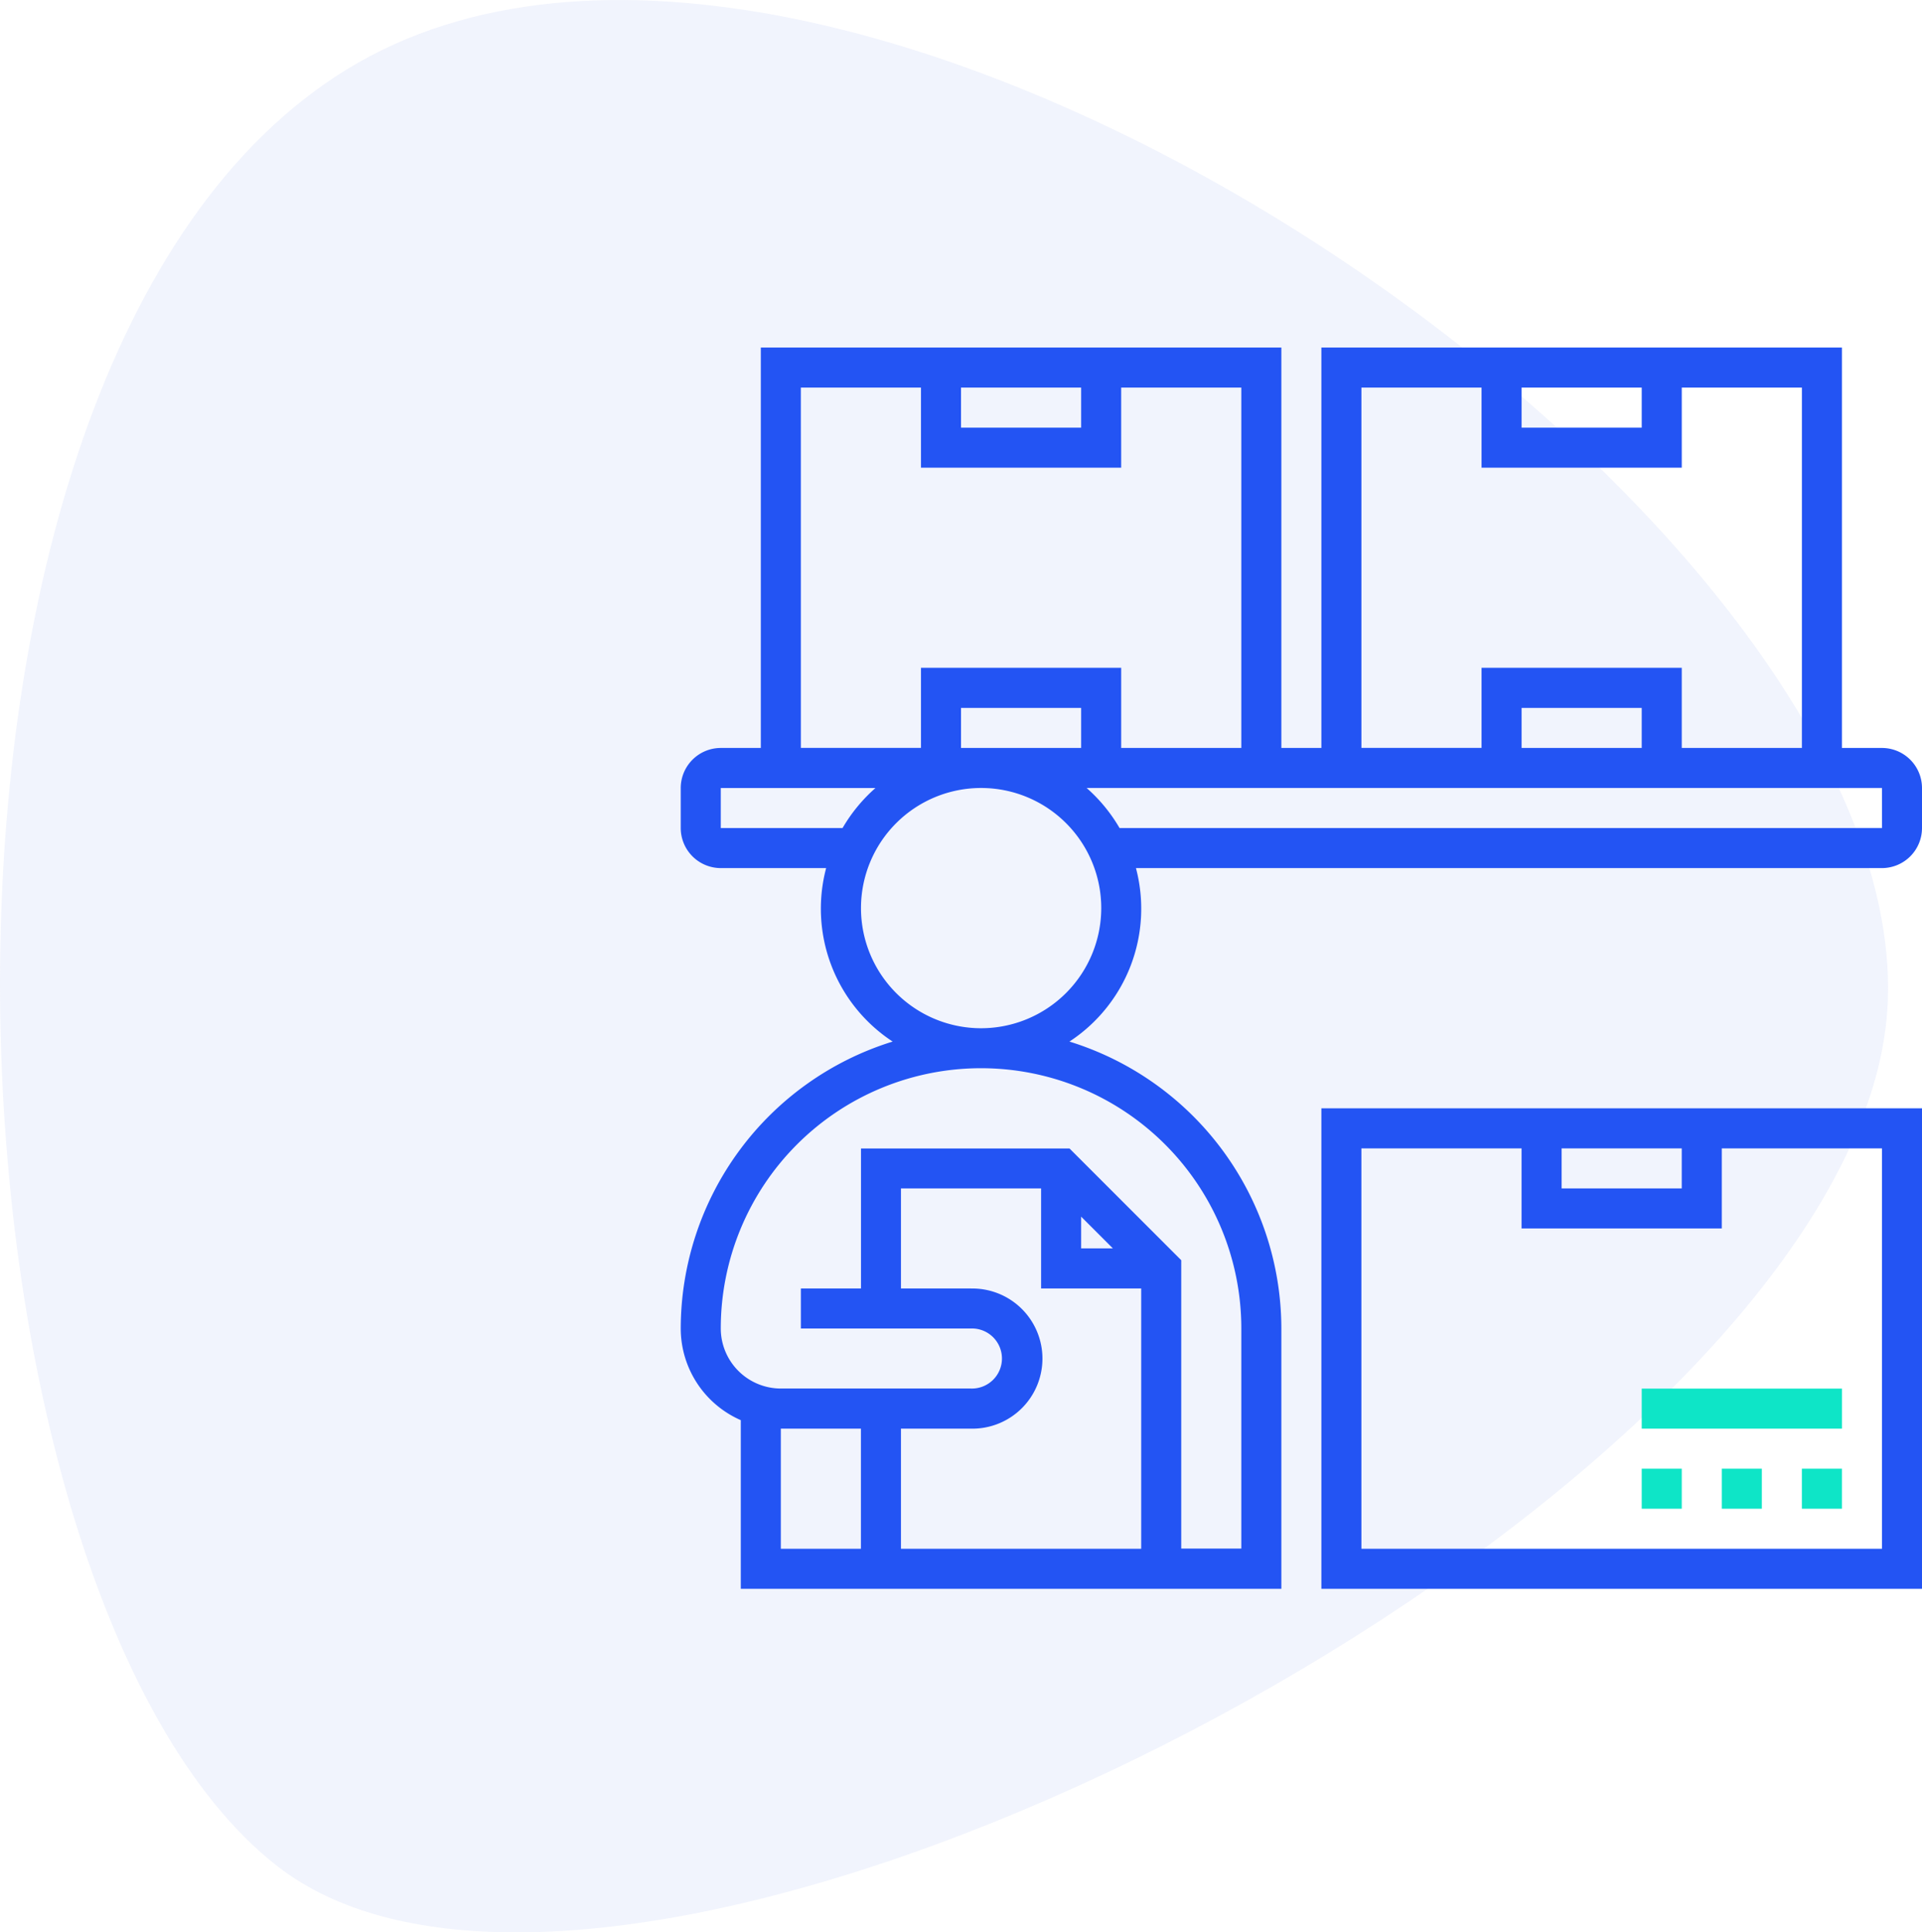
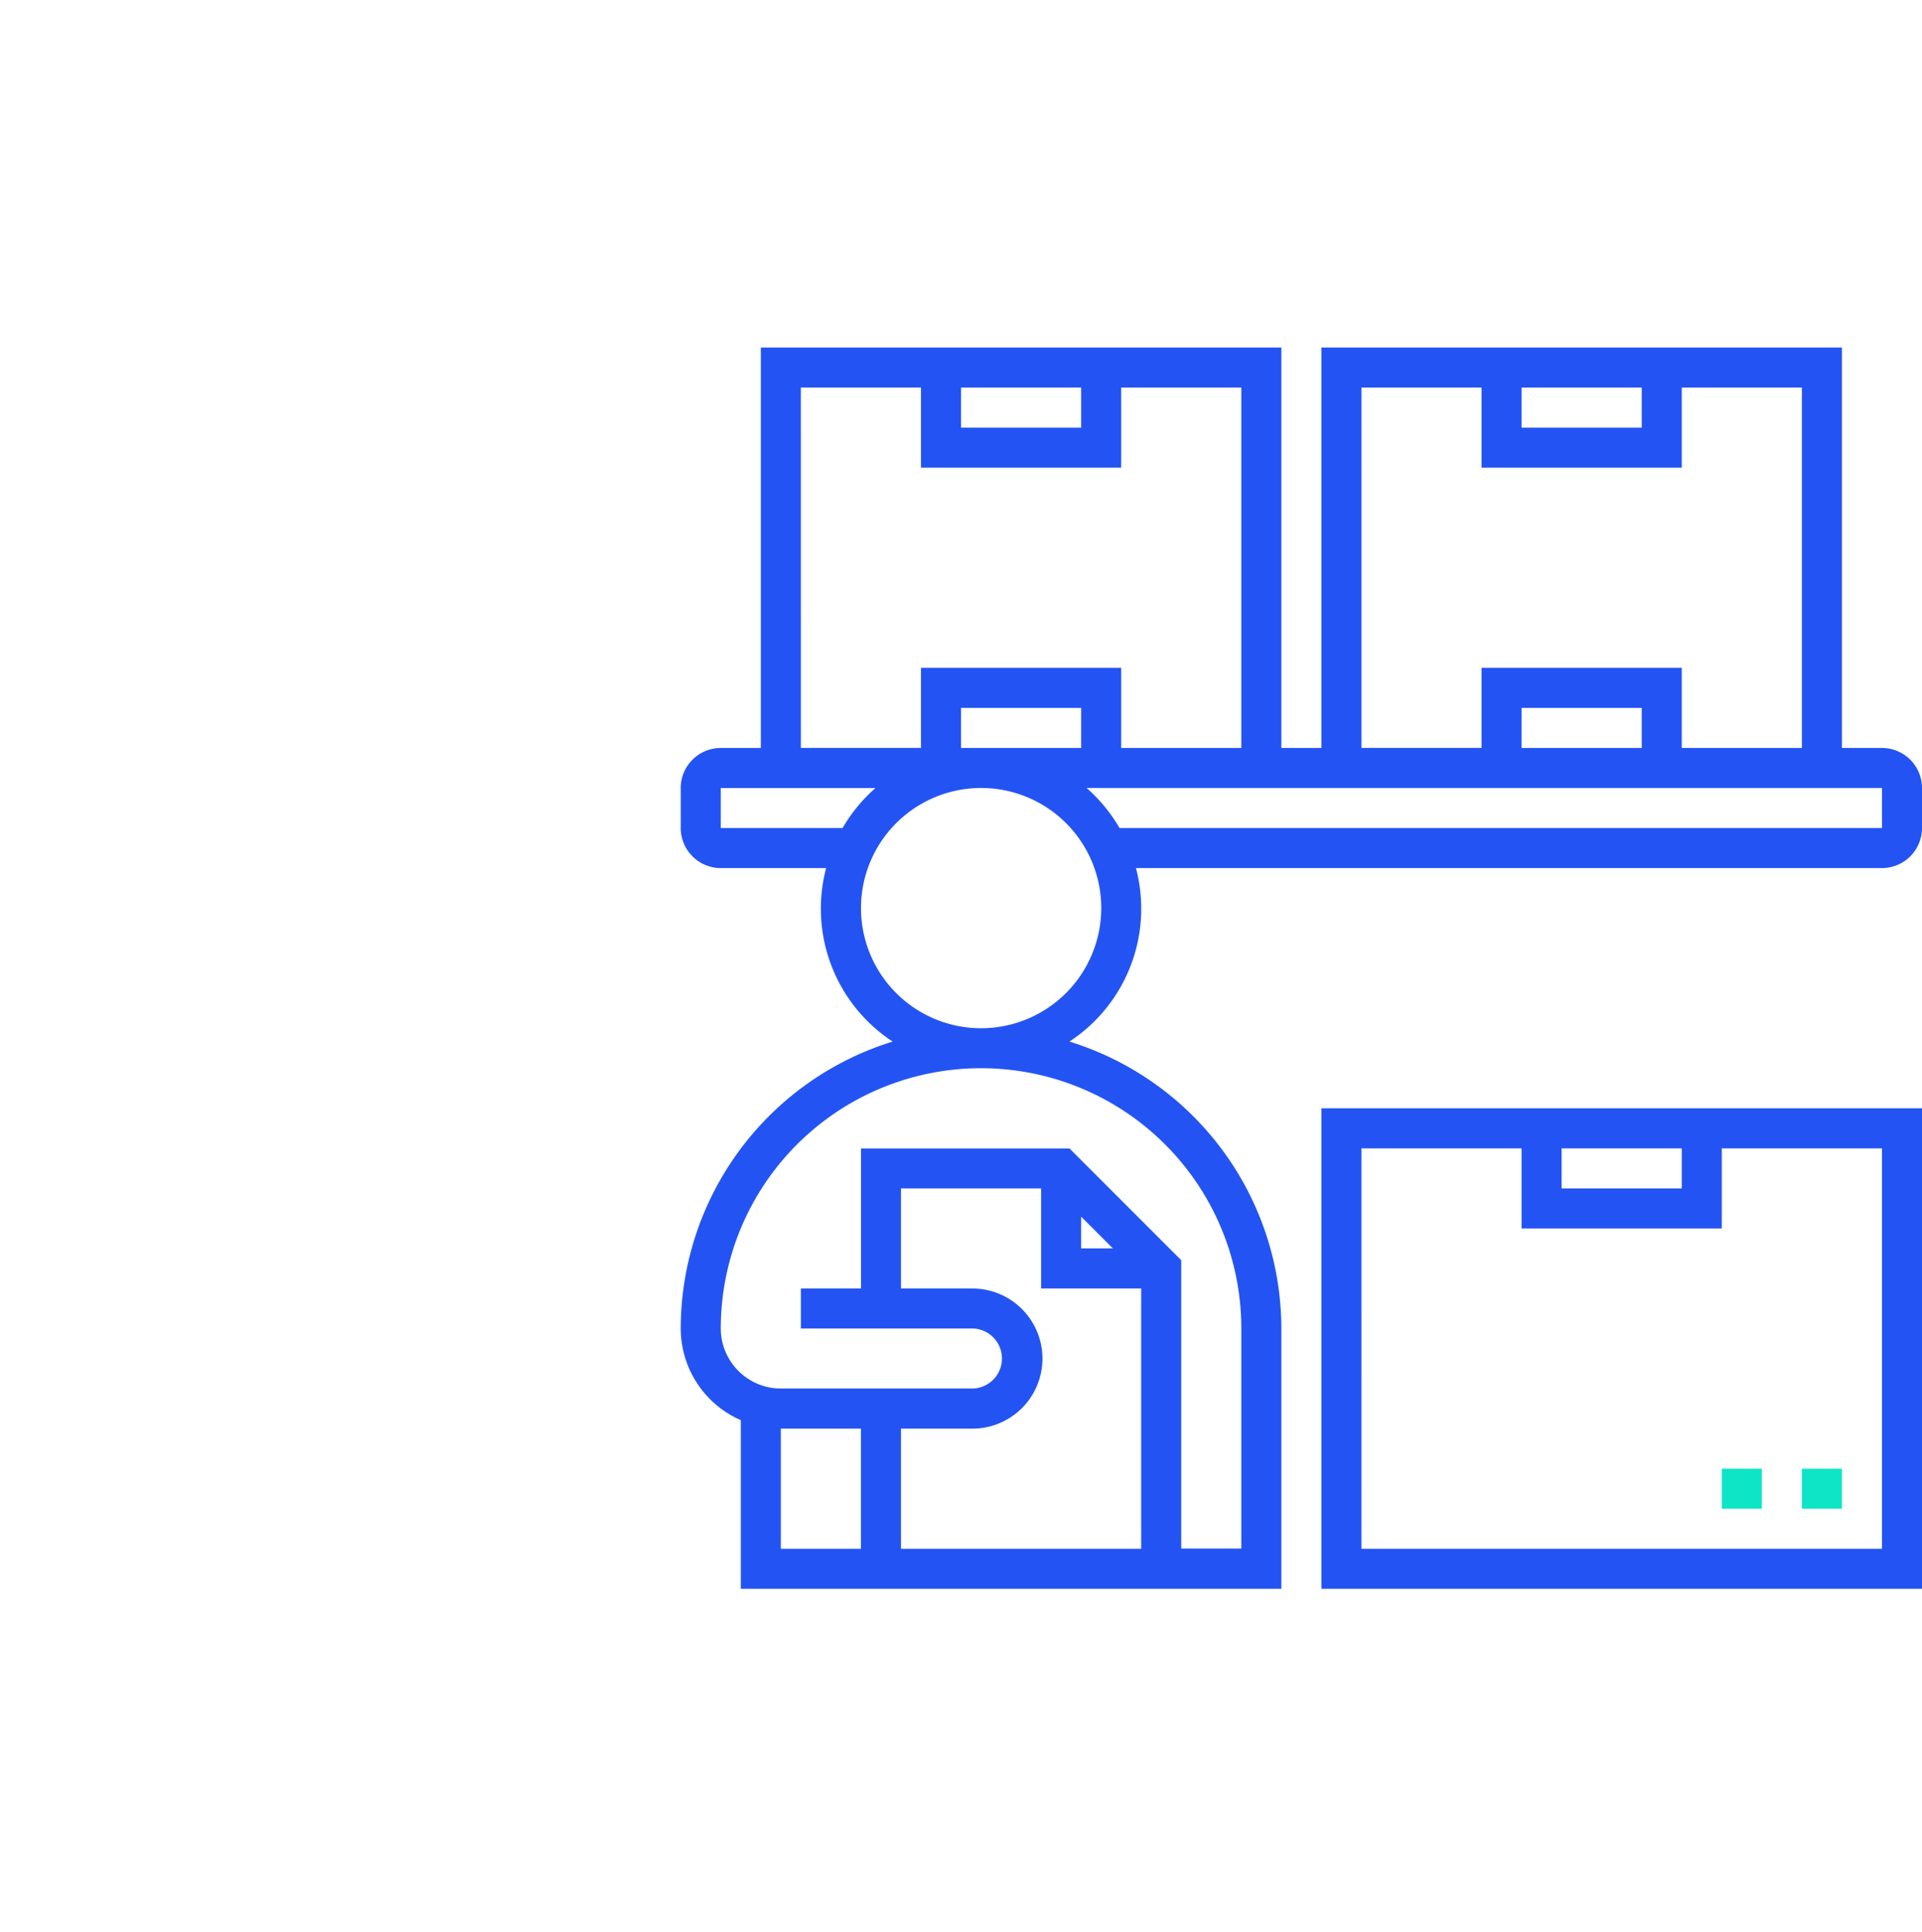
<svg xmlns="http://www.w3.org/2000/svg" width="77.421" height="77.839" viewBox="0 0 77.421 77.839">
  <g id="registration-design" transform="translate(648.421 622.11)">
    <g id="Component_1_1" data-name="Component 1 – 1" transform="translate(-648.42 -622.11)" opacity="0.154">
-       <path id="Intersection_1" data-name="Intersection 1" d="M11.16,75.163C-3.168,63.969-5.362,13.794,14.455,2.51s62.3,18.005,61.589,37.778c-.59,16.5-35.415,37.551-55.246,37.551C16.869,77.839,13.529,77.013,11.16,75.163Z" transform="translate(0 0)" fill="#a3b4ef" />
-     </g>
+       </g>
    <g id="supplier" transform="translate(-622 -609.11)">
      <path id="Path_21947" data-name="Path 21947" d="M33,58.355H57.194V39H33Zm9.677-17.742h4.839v1.613H42.677Zm-8.065,0h6.452v3.226h8.065V40.613h6.452V56.742H34.613Z" transform="translate(-6.194 -7.355)" fill="#2354f3" />
      <path id="Path_21948" data-name="Path 21948" d="M57,57h1.613v1.613H57Z" transform="translate(-10.839 -10.839)" fill="#0ee5c7" />
      <path id="Path_21949" data-name="Path 21949" d="M53,57h1.613v1.613H53Z" transform="translate(-10.065 -10.839)" fill="#0ee5c7" />
-       <path id="Path_21950" data-name="Path 21950" d="M49,57h1.613v1.613H49Z" transform="translate(-9.29 -10.839)" fill="#0ee5c7" />
      <path id="Path_21951" data-name="Path 21951" d="M49.387,17.129H47.774V1H26.806V17.129H25.194V1H4.226V17.129H2.613A1.615,1.615,0,0,0,1,18.742v1.613a1.615,1.615,0,0,0,1.613,1.613H6.857a6.4,6.4,0,0,0,2.679,6.988A12.117,12.117,0,0,0,1,40.516a4.035,4.035,0,0,0,2.419,3.69V51H25.194V40.516a12.117,12.117,0,0,0-8.536-11.56,6.4,6.4,0,0,0,2.679-6.988H49.387A1.615,1.615,0,0,0,51,20.355V18.742A1.615,1.615,0,0,0,49.387,17.129ZM34.871,2.613H39.71V4.226H34.871Zm-6.452,0h4.839V5.839h8.065V2.613h4.839V17.129H41.323V13.9H33.258v3.226H28.419ZM39.71,17.129H34.871V15.516H39.71ZM12.29,2.613h4.839V4.226H12.29Zm-6.452,0h4.839V5.839h8.065V2.613h4.839V17.129H18.742V13.9H10.677v3.226H5.839ZM12.29,17.129V15.516h4.839v1.613ZM2.613,20.355V18.742H8.844a6.507,6.507,0,0,0-1.326,1.613ZM5.032,44.548H8.258v4.839H5.032ZM12.694,38.9H9.871V34.871h5.645V38.9h4.032V49.387H9.871V44.548h2.823a2.823,2.823,0,1,0,0-5.645Zm4.435-2.892,1.279,1.279H17.129Zm6.452,4.5v8.871H21.161V37.763l-4.5-4.5h-8.4V38.9H5.839v1.613h6.855a1.21,1.21,0,1,1,0,2.419H5.032a2.422,2.422,0,0,1-2.419-2.419,10.484,10.484,0,1,1,20.968,0ZM13.1,28.419a4.839,4.839,0,1,1,4.839-4.839A4.844,4.844,0,0,1,13.1,28.419Zm36.29-8.065H18.676a6.489,6.489,0,0,0-1.326-1.613H49.387Z" fill="#2354f3" />
-       <path id="Path_21952" data-name="Path 21952" d="M49,53h8.065v1.613H49Z" transform="translate(-9.29 -10.065)" fill="#0ee5c7" />
    </g>
  </g>
</svg>